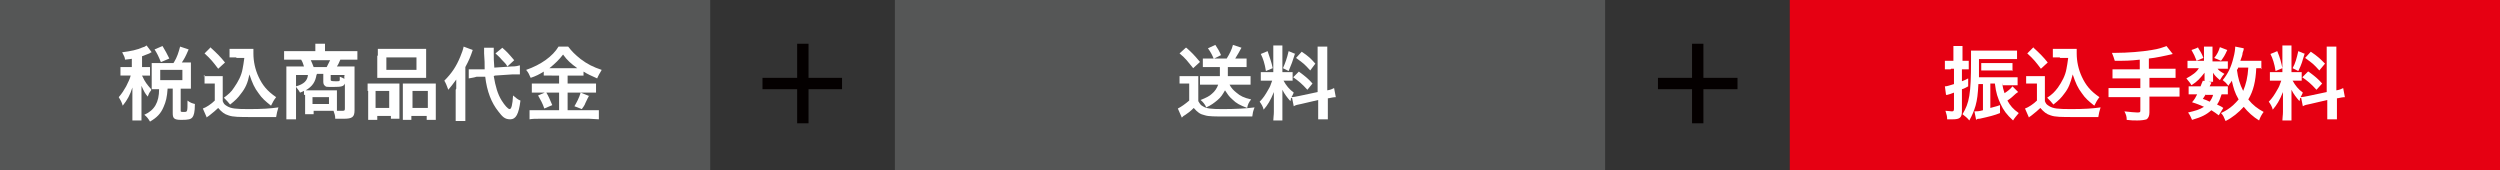
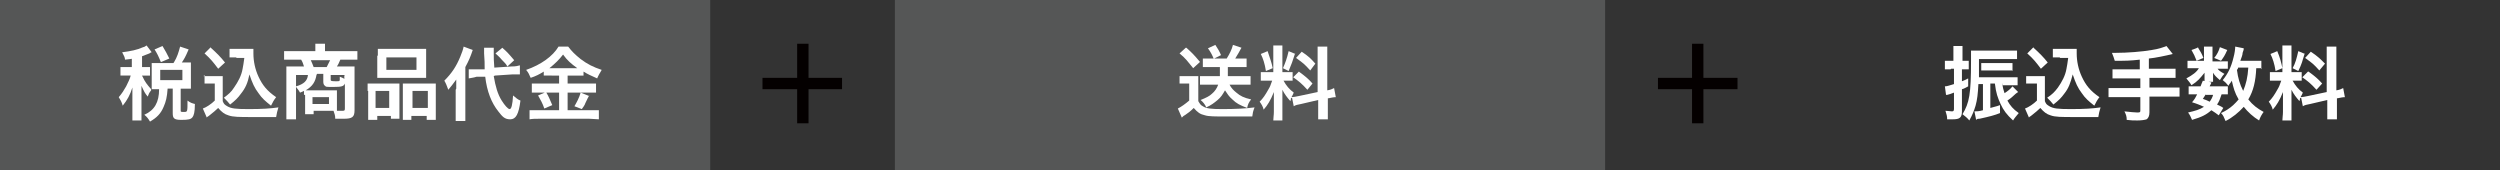
<svg xmlns="http://www.w3.org/2000/svg" version="1.1" viewBox="0 0 440 30">
  <rect x="0" y="0" width="440" height="30" fill="#333333" stroke="none" />
  <defs>
    <style>
      .cls-1 {
        fill: #e60012;
      }

      .cls-2 {
        fill: #fff;
      }

      .cls-3 {
        fill: #555656;
      }

      .cls-4 {
        fill: #040000;
      }
    </style>
  </defs>
  <g>
    <g id="_レイヤー_2">
      <g id="_レイヤー_1-2">
        <g>
          <g>
            <rect class="cls-3" width="125" height="30" />
            <g>
              <path class="cls-2" d="M23.5,10.3c-.5.1-.7.1-1.5.2,0-.4-.2-.7-.5-1.3,1.5-.2,2.6-.4,3.7-.9.2,0,.4-.2.6-.3l.9,1.2c-.1,0-.1,0-.4.2-.5.2-.8.3-1.3.5v1.9h.4c.5,0,.7,0,1,0v1.5c-.3,0-.5,0-1,0h-.4s0,.1.1.2c.4.9.8,1.4,1.5,2.2v.2c-.4.5-.4.6-.6,1.1-.5-.6-.6-.8-1.1-1.9,0,.3,0,1.1,0,1.6v2.8c0,.8,0,1.3,0,1.7h-1.6c0-.5,0-.9,0-1.7v-2.4c0-.3,0-1.4,0-1.7-.4,1.3-.9,2.2-1.7,3.2-.2-.7-.4-1-.7-1.5.6-.7.9-1.2,1.3-1.9.3-.6.7-1.4.8-1.9h-.7c-.5,0-.8,0-1.1,0v-1.5c.3,0,.6,0,1.1,0h.9v-1.5h0ZM30.6,11c.6-1,.8-1.7,1.1-2.8l1.5.5c-.6,1.4-.8,1.7-1.2,2.3h.4c.5,0,.8,0,1.2,0,0,.3,0,.6,0,1v2.6c0,.4,0,.7,0,1-.4,0-.7,0-1.2,0h-.6v3.8c0,.3,0,.3.6.3s.6,0,.6-2c.5.4.9.5,1.3.6,0,1.5-.2,2-.4,2.3-.3.4-.7.5-2,.5s-1.5-.3-1.5-1.2v-4.3h-.9c-.1,1.5-.3,2.3-.7,3.2-.5,1.2-1.2,1.9-2.4,2.6-.3-.5-.5-.8-1-1.2,1.8-.8,2.6-2.2,2.6-4.5h-.2c-.5,0-.7,0-1.1,0,0-.3,0-.7,0-1.1v-2.5c0-.3,0-.7,0-1,.4,0,.6,0,1.1,0h2.7ZM28.3,10.9c-.4-1-.7-1.6-1.1-2.2l1.4-.6c.5.8.8,1.4,1.2,2.2l-1.4.6ZM28.2,14.1h3.9v-1.8h-3.9v1.8Z" />
              <path class="cls-2" d="M35.8,13.4c.4,0,.6,0,1.1,0h1.2c.4,0,.7,0,1.1,0,0,.5,0,.8,0,1.5v2.9c.2.5.3.6.8.9.7.4,1.4.5,3.8.5s3.8-.1,5.2-.3c-.2.7-.3,1-.4,1.7-1.2,0-3.3,0-4.2,0-2.3,0-3.4,0-4.2-.3-.7-.2-1.2-.6-1.8-1.3-.5.5-.8.7-1.4,1.2-.2.2-.3.2-.4.3,0,0-.2.1-.2.2l-.7-1.6c.6-.2,1.5-.8,2.1-1.4v-3h-.8c-.4,0-.6,0-1,0v-1.5h0ZM37.1,8.4c1,.9,1.8,1.7,2.5,2.6l-1.2,1.1c-.9-1.2-1.3-1.7-2.4-2.7l1.1-1.1h0ZM41.6,10.1c-.5,0-.8,0-1.2,0v-1.5c.3,0,.6,0,1.2,0h2c.5,0,.8,0,1,0,0,.3,0,.5,0,.8,0,1.4.3,2.8.9,4.1.7,1.5,1.5,2.5,3.1,3.6-.4.5-.6.9-.9,1.5-1-.8-1.6-1.3-2.2-2.2-.7-.9-1.1-1.8-1.6-3.3-.3,1.5-.7,2.4-1.5,3.4-.5.7-1,1.2-1.9,1.9-.4-.5-.6-.7-1.1-1.2.8-.6,1.3-1,1.8-1.8.7-1,1.3-2.1,1.5-3.3.1-.6.2-1,.3-1.9h-1.4,0Z" />
              <path class="cls-2" d="M53.5,16.7c0-.3,0-.4,0-.7-.2.1-.4.2-.7.3-.2-.4-.4-.6-.7-1v4c0,.8,0,1.2,0,1.7h-1.7c0-.5,0-1,0-1.7v-6.4c0-.4,0-.8,0-1.2.2,0,.9,0,1.4,0h1.7c-.1-.4-.3-.9-.5-1.2h-1.5c-.7,0-1.2,0-1.5,0v-1.5c.5,0,1,0,1.7,0h3.8v-.4c0-.3,0-.6,0-.9h1.7c0,.4,0,.6,0,.9v.4h4c.7,0,1.2,0,1.7,0v1.5c-.4,0-.8,0-1.5,0h-1.5c-.3.7-.4.9-.6,1.2h1.8c.7,0,1,0,1.3,0,0,.4,0,.6,0,1.2v6.5c0,1.2-.4,1.5-1.9,1.5s-.7,0-1.5,0c0-.6-.1-.8-.3-1.4h-3.5v.6h-1.5c0-.3,0-.6,0-1,0,0,0-2.4,0-2.4ZM52.1,13.2v2c1.4-.4,2-1,2.1-2h-2.1ZM55.7,13.2c-.2,1.2-.7,2-1.9,2.7.4,0,.5,0,.8,0h3.5c.5,0,1,0,1.2,0,0,.4,0,.7,0,1v1.6c0,.4,0,.7,0,1,.4,0,.7,0,.9,0,.4,0,.5,0,.5-.4v-4.4c-.2.5-.6.6-2,.6s-1.3,0-1.5-.2c-.2-.1-.3-.4-.3-.7v-1.4h-1.1ZM57.5,11.8c.2-.4.4-.8.6-1.2h-3.4c.2.4.3.7.5,1.2h2.3ZM55,18.3h2.9v-1.2h-2.9v1.2ZM60.7,13.2h-2.5v.8c0,.2,0,.3.8.3s.7,0,.8-.2c0-.1,0-.3,0-.6.4.2.6.2.8.4v-.6h0Z" />
              <path class="cls-2" d="M64.7,16c0-.5,0-.9,0-1.3.4,0,.8,0,1.4,0h3.1c.4,0,.7,0,1.1,0,0,.3,0,.5,0,1.2v3.7c0,.6,0,1,0,1.3h-1.5v-.5h-2.4v.7h-1.6c0-.4,0-.8,0-1.5v-3.6h0ZM66.1,19h2.4v-3h-2.4v3ZM66.5,9.8c0-.5,0-.9,0-1.2.4,0,.8,0,1.6,0h5.3c.8,0,1.2,0,1.6,0,0,.4,0,.7,0,1.2v2.6c0,.6,0,.9,0,1.3-.4,0-.7,0-1.5,0h-5.6c-.7,0-1,0-1.5,0,0-.4,0-.8,0-1.3v-2.6h0ZM68,12.3h5.3v-2.2h-5.3s0,2.2,0,2.2ZM75.5,14.7c.6,0,.9,0,1.2,0,0,.4,0,.8,0,1.3v3.6c0,.8,0,1.1,0,1.5h-1.6v-.7h-2.7v.7h-1.5c0-.4,0-.7,0-1.2v-4.1c0-.6,0-.9,0-1.1.3,0,.6,0,1,0h3.4ZM72.6,19h2.7v-3h-2.7v3Z" />
              <path class="cls-2" d="M80.3,15.6c0-.7,0-1.1,0-1.6-.6.8-.8,1.1-1.4,1.8-.3-.8-.4-1.1-.7-1.6,1.3-1.3,2.1-2.5,2.8-4.2.3-.7.5-1.3.6-1.8l1.6.6c-.4,1.2-.7,1.9-1.3,3v7.8c0,.7,0,1.2,0,1.7h-1.7c0-.5,0-.9,0-1.7v-3.8h0ZM86.9,13.4c.3,1.8.7,3.2,1.4,4.3.5.8,1.1,1.5,1.4,1.5s.5-.7.6-2.4c.6.5.8.7,1.3.9-.3,2.4-.8,3.3-1.8,3.3s-1.4-.5-2.1-1.4c-1.2-1.5-2-3.5-2.3-6.1h-1.5c-.6.2-1,.2-1.4.3v-1.6c.2,0,.3,0,.4,0,.3,0,.7,0,1.1,0h1.3c0-1.2,0-1.4-.1-2.8,0-.3,0-.8,0-1h1.7c0,.3,0,.5,0,1,0,.8,0,1.4.1,2.5l3-.2c.8,0,1.1-.1,1.5-.2v1.6c-.2,0-.3,0-.4,0-.2,0-.6,0-1,0l-3,.2h0ZM88.4,8.4c.8.7,1,.9,2.1,2.2l-1.2,1.1c-.3-.5-.4-.6-1-1.2-.4-.5-.8-.8-1.1-1.1l1.1-.9h0Z" />
              <path class="cls-2" d="M97.1,13.3c-.6,0-1,0-1.4,0v-.7c-.8.5-1.4.8-2.3,1.1-.3-.7-.4-.9-.8-1.4,2.6-.9,4.7-2.4,5.7-4.1h1.7c.6.8,1.2,1.4,2.2,2.2,1.2.9,2.2,1.4,3.7,1.9-.3.5-.6,1-.8,1.5-1.1-.5-1.6-.7-2.4-1.2v.7c-.4,0-.8,0-1.4,0h-1.4v1.4h3.5c.7,0,1.2,0,1.5,0v1.6c-.4,0-.9,0-1.5,0h-3.5v3.1h3.8c.7,0,1.2,0,1.7,0v1.6c-.5,0-1.1-.1-1.7-.1h-8.8c-.6,0-1.2,0-1.7.1v-1.6c.5,0,1,0,1.7,0h3.5v-3.1h-3.3c-.6,0-1.1,0-1.5,0v-1.6c.4,0,.8,0,1.5,0h3.3v-1.4h-1.3ZM96.1,16.2c.5.8.7,1.4,1.1,2.3l-1.4.6c-.3-.9-.7-1.6-1.1-2.3l1.4-.6ZM97,12h4.3c0,0,.2,0,.3,0-1.1-.8-1.8-1.4-2.5-2.4-.7.9-1.3,1.5-2.4,2.4,0,0,.3,0,.3,0ZM103.7,16.8c-.1.2-.4.7-.7,1.4,0,0,0,.2-.6,1l-1.3-.5c.4-.7.8-1.4,1.1-2.4,0,0,1.5.6,1.5.6Z" />
            </g>
          </g>
          <g>
            <rect class="cls-4" x="134.2" y="13.7" width="14" height="2" />
            <rect class="cls-4" x="140.3" y="7.7" width="2" height="14" />
          </g>
          <g>
            <rect class="cls-3" x="157.5" width="125" height="30" />
            <g>
              <path class="cls-2" d="M207.6,13.4c.4,0,.6,0,1.1,0h1.1c.4,0,.7,0,1.1,0,0,.4,0,.8,0,1.5v2.9c.3.5.4.7.8.9.6.4,1.4.5,3.5.5s4.2-.1,5.6-.3c-.3.8-.3.9-.4,1.6-.4,0-.9,0-1.6,0-.4,0-2.5,0-3.2,0-1.7,0-2.9,0-3.5-.2-.9-.2-1.3-.5-2-1.3-.6.6-1,.9-1.6,1.3-.1,0-.3.2-.5.4l-.7-1.6c.6-.3,1.3-.8,2-1.4v-3h-.8c-.4,0-.6,0-.9,0v-1.5h0ZM208.8,8.4c1,.9,1.3,1.2,2.4,2.5l-1.2,1.1c-.9-1.1-1.3-1.7-2.4-2.6l1.1-1h0ZM213,11.8c-.5,0-.9,0-1.3,0v-1.5c.4,0,.8,0,1.3,0h.6c-.3-.7-.5-1.1-1-1.8l1.3-.6c.4.6.7,1.1,1,1.8l-1.2.6h2.2c.5-.8.9-1.6,1.1-2.4l1.5.5c-.1.2-.3.5-.5.9-.2.4-.4.6-.6,1h.8c.5,0,.8,0,1.2,0v1.5c-.5,0-.9,0-1.3,0h-2c0,.8,0,1.1,0,1.6h2.7c.5,0,.9,0,1.3,0v1.5c-.5,0-.9,0-1.4,0h-2.3c.3.6.7,1,1.2,1.4.7.6,1.3.9,2.6,1.2-.4.5-.6.9-.7,1.5-1.3-.5-1.9-.8-2.6-1.5-.6-.5-.9-1-1.3-1.6-.4.7-.7,1.2-1.3,1.7-.6.5-1.1.9-2,1.3-.2-.5-.6-1-1-1.3,1-.4,1.6-.7,2-1.1.5-.4.9-1,1.1-1.6h-1.9c-.5,0-.9,0-1.3,0v-1.5c.4,0,.8,0,1.3,0h2.2c0-.5,0-.6,0-1.6h-1.8,0Z" />
              <path class="cls-2" d="M227.2,17.3c0,.2,0,.2-.1.5-.6-.7-1-1.2-1.4-2,0,.9,0,1.2,0,1.6v2.3c0,.7,0,1,0,1.5h-1.6c0-.5.1-.9.1-1.5v-1.8c0-.6,0-1.2,0-1.7-.6,1.5-1.1,2.3-1.8,3.1-.1-.5-.4-1-.7-1.4.6-.6,1-1.2,1.5-2.1.3-.5.4-.7.7-1.6h-.7c-.6,0-.9,0-1.3,0v-1.5c.3,0,.6,0,1.3,0h.9v-3.3c0-.6,0-1,0-1.4h1.6c0,.4,0,.7,0,1.4v3.3h.7c.5,0,.8,0,1.1,0v1.5c-.3,0-.6,0-1.1,0h-.5c.5.9,1,1.5,1.8,2.1-.2.4-.2.5-.4.8.3,0,.8-.1,1.3-.2l3.3-.7v-6.4c0-.8,0-1.2,0-1.6h1.7c0,.5,0,.8,0,1.6v6.1c.6-.1.8-.2,1.2-.4l.3,1.6c-.4,0-.8.1-1.3.2h-.1v2.1c0,.8,0,1.2,0,1.6h-1.7c0-.5,0-.8,0-1.7v-1.7l-3,.7c-.6.1-1,.2-1.3.4l-.3-1.5h0ZM223.1,9c.4,1.2.7,2,.9,3l-1.2.5c-.2-1.3-.5-2.2-.9-3l1.2-.5h0ZM227.9,9.5c-.4,1.3-.6,1.8-1.1,3l-1-.5c.4-.9.7-1.7,1-3l1.2.5h0ZM228.6,12.6c1.1.8,1.7,1.3,2.4,2.1l-.9,1.1c-1-1.1-1.5-1.5-2.5-2.2l1-1h0ZM229.1,9.1c1.2.8,1.6,1.2,2.4,2.1l-.9,1.2c-1-1.1-1.1-1.2-2.5-2.2l1-1.1Z" />
            </g>
          </g>
          <g>
            <rect class="cls-4" x="291.8" y="13.7" width="14" height="2" />
            <rect class="cls-4" x="297.8" y="7.7" width="2" height="14" />
          </g>
          <g>
-             <rect class="cls-1" x="315" width="125" height="30" />
            <g>
              <path class="cls-2" d="M343.3,12.2c-.4,0-.6,0-1,0v-1.5c.3,0,.6,0,1,0h.5v-1.2c0-.7,0-1,0-1.4h1.6c0,.4,0,.7,0,1.4v1.2h.4c.3,0,.5,0,.7,0v1.5c-.3,0-.5,0-.7,0h-.5v2.1c.3-.1.5-.2,1.1-.5v1.4c-.6.3-.7.4-1.1.5v3.9c0,1.1-.4,1.4-1.6,1.4s-.3,0-1,0c0-.6-.1-.8-.3-1.5.4,0,.9.1,1.1.1s.4,0,.4-.4v-2.9c-.5.2-.8.3-1.2.4,0,0-.1,0-.2,0l-.2-1.5c.4,0,.9-.2,1.6-.4v-2.7h-.5,0ZM352.4,14.6c.1.9.2,1.2.4,1.8.6-.4,1-.7,1.4-1.2l1,1c-.2.1-.6.4-1.1.9-.2.2-.4.3-.8.6.5.9,1,1.5,2,2.2-.4.5-.7.8-1,1.3-1.1-1-1.7-1.8-2.2-2.9-.5-1.1-.8-1.9-1-3.6h-.8v4.3c.6-.2.9-.2,1.7-.5v1.4c-1,.4-1.8.6-3.6,1-.3,0-.4,0-.6.2l-.3-1.5c.4,0,.8,0,1.5-.2v-4.6h-.8c-.1,1.8-.2,2.7-.5,3.8-.3,1-.6,1.7-1.1,2.6-.4-.5-.7-.7-1.2-1.1,1.2-2,1.5-3.5,1.5-9.4s0-1.3,0-1.8c.5,0,1.1,0,1.6,0h4.9c.7,0,1.1,0,1.6,0v1.5c-.3,0-.7,0-1.5,0h-5.2v1.5c0,.6,0,1,0,1.7h5.6c.6,0,.9,0,1.2,0v1.4c-.3,0-.6,0-1,0,0,0-1.6,0-1.6,0ZM354.3,12.4c-.3,0-.6,0-1,0h-3.7c-.5,0-.7,0-.9,0v-1.3c.2,0,.5,0,.9,0h3.6c.5,0,.7,0,1,0v1.4h0Z" />
              <path class="cls-2" d="M356.6,13.4c.4,0,.6,0,1.1,0h1.1c.4,0,.7,0,1.1,0,0,.5,0,.8,0,1.5v2.9c.2.5.3.6.8.9.7.4,1.4.5,3.8.5s3.8-.1,5.2-.3c-.2.7-.3,1-.4,1.7-1.2,0-3.3,0-4.2,0-2.3,0-3.4,0-4.2-.3-.7-.2-1.2-.6-1.8-1.3-.5.5-.8.7-1.4,1.2-.2.2-.3.2-.4.3,0,0-.2.1-.2.2l-.7-1.6c.6-.2,1.5-.8,2.1-1.4v-3h-.9c-.4,0-.6,0-1,0v-1.5h0ZM357.9,8.4c1,.9,1.8,1.7,2.5,2.6l-1.2,1.1c-.9-1.2-1.3-1.7-2.4-2.7l1.1-1.1h0ZM362.5,10.1c-.5,0-.8,0-1.2,0v-1.5c.3,0,.6,0,1.2,0h2c.5,0,.8,0,1,0,0,.3,0,.5,0,.8,0,1.4.3,2.8.9,4.1.7,1.5,1.5,2.5,3.1,3.6-.4.5-.6.9-.9,1.5-1-.8-1.6-1.3-2.2-2.2-.7-.9-1.1-1.8-1.6-3.3-.4,1.5-.7,2.4-1.5,3.4-.5.7-1,1.2-1.9,1.9-.4-.5-.6-.7-1.1-1.2.9-.6,1.3-1,1.9-1.8.7-1,1.3-2.1,1.5-3.3.1-.6.2-1,.3-1.9h-1.4,0Z" />
              <path class="cls-2" d="M376.6,10.5c-1.8.2-2.5.2-4.4.2-.1-.4-.3-.9-.5-1.4h.7c2,0,4.6-.2,6.3-.5,1.3-.2,1.8-.4,2.6-.7l1.1,1.4c-1.2.3-3.1.7-4.2.8v1.8h2.9c.8,0,1.3,0,1.8,0v1.6c-.5,0-1,0-1.7,0h-2.9v1.7h3.6c.8,0,1.2,0,1.7,0v1.6c-.5,0-1,0-1.7,0h-3.6v2.8c0,.6-.2,1-.5,1.2-.3.1-.9.2-1.6.2s-1.1,0-1.9-.1c0-.6-.1-.9-.4-1.5,1,.1,1.8.2,2.3.2s.5-.1.5-.4v-2.3h-3.9c-.8,0-1.2,0-1.7,0v-1.6c.5,0,.9,0,1.7,0h3.9v-1.7h-3.1c-.6,0-1.3,0-1.8,0v-1.6c.5,0,.9,0,1.7,0h3.1v-1.7h0Z" />
              <path class="cls-2" d="M391.2,10.8c.4,0,.7,0,.9,0v1.3c-.2,0-.5,0-.9,0h-.9c.2.3.5.5,1.2.9-.4.4-.4.5-.8,1.1-.7-.6-.9-.8-1.2-1.3,0,.3,0,.5,0,.6v.5c0,.2,0,.4,0,.5h-1.5c0-.1,0-.3,0-.5v-.5c0-.1,0-.4,0-.6-.8,1-1.2,1.5-2.3,2.2-.3-.5-.5-.7-.9-1.2,1.1-.6,1.8-1.1,2.2-1.8h-.8c-.5,0-.9,0-1.2,0v-1.3c.3,0,.6,0,1.2,0h1.7v-1.6c0-.4,0-.7,0-.9h1.5c0,.3,0,.5,0,.9v1.7h1.7ZM390.5,20.3c-.5-.4-.7-.5-1.3-.9-.9.8-1.7,1.2-3.4,1.7-.2-.5-.4-.9-.7-1.3,1.3-.3,2-.5,2.8-1-.7-.3-1.1-.5-2.1-.8.5-.6.6-.8.9-1.4h-.4c-.5,0-.8,0-1.1,0v-1.4c.3,0,.6,0,1.1,0h1c.1-.3.2-.5.4-1l1.5.3c-.1.4-.2.4-.3.7h2.2c.5,0,.8,0,1,0v1.4c-.3,0-.5,0-1.1,0-.3.9-.4,1.2-.8,1.8.6.3.7.3,1.1.6l-.8,1.3h0ZM386.8,8.3c.5.8.7,1.1,1,1.9l-1.2.5c-.3-.8-.5-1.2-.9-1.9,0,0,1.2-.4,1.2-.5ZM388.2,16.6c-.2.3-.2.4-.5.8.6.2.8.3,1.2.5.3-.4.5-.8.6-1.2h-1.3ZM392,8.8c-.5,1.1-.6,1.2-1.1,1.9l-1.2-.5c.5-.6.8-1.2,1-1.9l1.3.5ZM398.1,12c-.3,0-.4,0-1,0-.1,2.3-.5,4-1.4,5.5.8,1,1.6,1.6,2.7,2.2-.3.4-.6.9-.8,1.5-1-.6-2-1.5-2.7-2.4-.9,1-2,1.9-3.2,2.5-.3-.7-.4-1-.8-1.4.6-.3.8-.4,1.1-.6.8-.5,1.4-1.1,2-1.8-.7-1.2-.9-2-1.2-3.3-.2.4-.4.5-.6.9-.3-.4-.6-.7-1-1,.9-1.1,1.5-2.3,1.9-4,.2-.7.3-1.5.3-1.9l1.5.3c0,.2,0,.3-.2.8,0,.4-.2.8-.4,1.4h2.4c.7,0,1,0,1.3,0v1.5h0ZM393.9,11.9c0,.2-.1.3-.2.4.2,1.5.5,2.5,1.1,3.7.5-1.2.8-2.4.9-4.1h-1.8Z" />
              <path class="cls-2" d="M404.8,17.3c0,.2,0,.2-.1.5-.6-.7-1-1.2-1.4-2,0,.9,0,1.2,0,1.6v2.3c0,.7,0,1,0,1.5h-1.6c0-.5.1-.9.1-1.5v-1.8c0-.6,0-1.2,0-1.7-.6,1.5-1.1,2.3-1.8,3.1-.1-.5-.4-1-.7-1.4.6-.6,1-1.2,1.5-2.1.3-.5.4-.7.7-1.6h-.7c-.6,0-.9,0-1.3,0v-1.5c.3,0,.6,0,1.3,0h.9v-3.3c0-.6,0-1,0-1.4h1.6c0,.4,0,.7,0,1.4v3.3h.7c.5,0,.8,0,1.1,0v1.5c-.3,0-.6,0-1.1,0h-.5c.5.9,1,1.5,1.8,2.1-.2.4-.2.5-.4.8.3,0,.8-.1,1.3-.2l3.3-.7v-6.4c0-.8,0-1.2,0-1.6h1.7c0,.5,0,.8,0,1.6v6.1c.6-.1.8-.2,1.2-.4l.3,1.6c-.4,0-.8.1-1.3.2h-.1v2.1c0,.8,0,1.2,0,1.6h-1.7c0-.5,0-.8,0-1.7v-1.7l-3,.7c-.6.1-1,.2-1.3.4l-.3-1.5h0ZM400.8,9c.5,1.2.7,2,.9,3l-1.2.5c-.2-1.3-.5-2.2-.9-3l1.2-.5h0ZM405.6,9.5c-.4,1.3-.5,1.8-1.1,3l-1-.5c.5-.9.7-1.7,1-3l1.2.5h0ZM406.3,12.6c1.1.8,1.7,1.3,2.4,2.1l-1,1.1c-1-1.1-1.5-1.5-2.5-2.2l1-1h0ZM406.7,9.1c1.2.8,1.6,1.2,2.5,2.1l-1,1.2c-1-1.1-1.1-1.2-2.5-2.2l1-1.1Z" />
            </g>
          </g>
        </g>
      </g>
    </g>
  </g>
</svg>